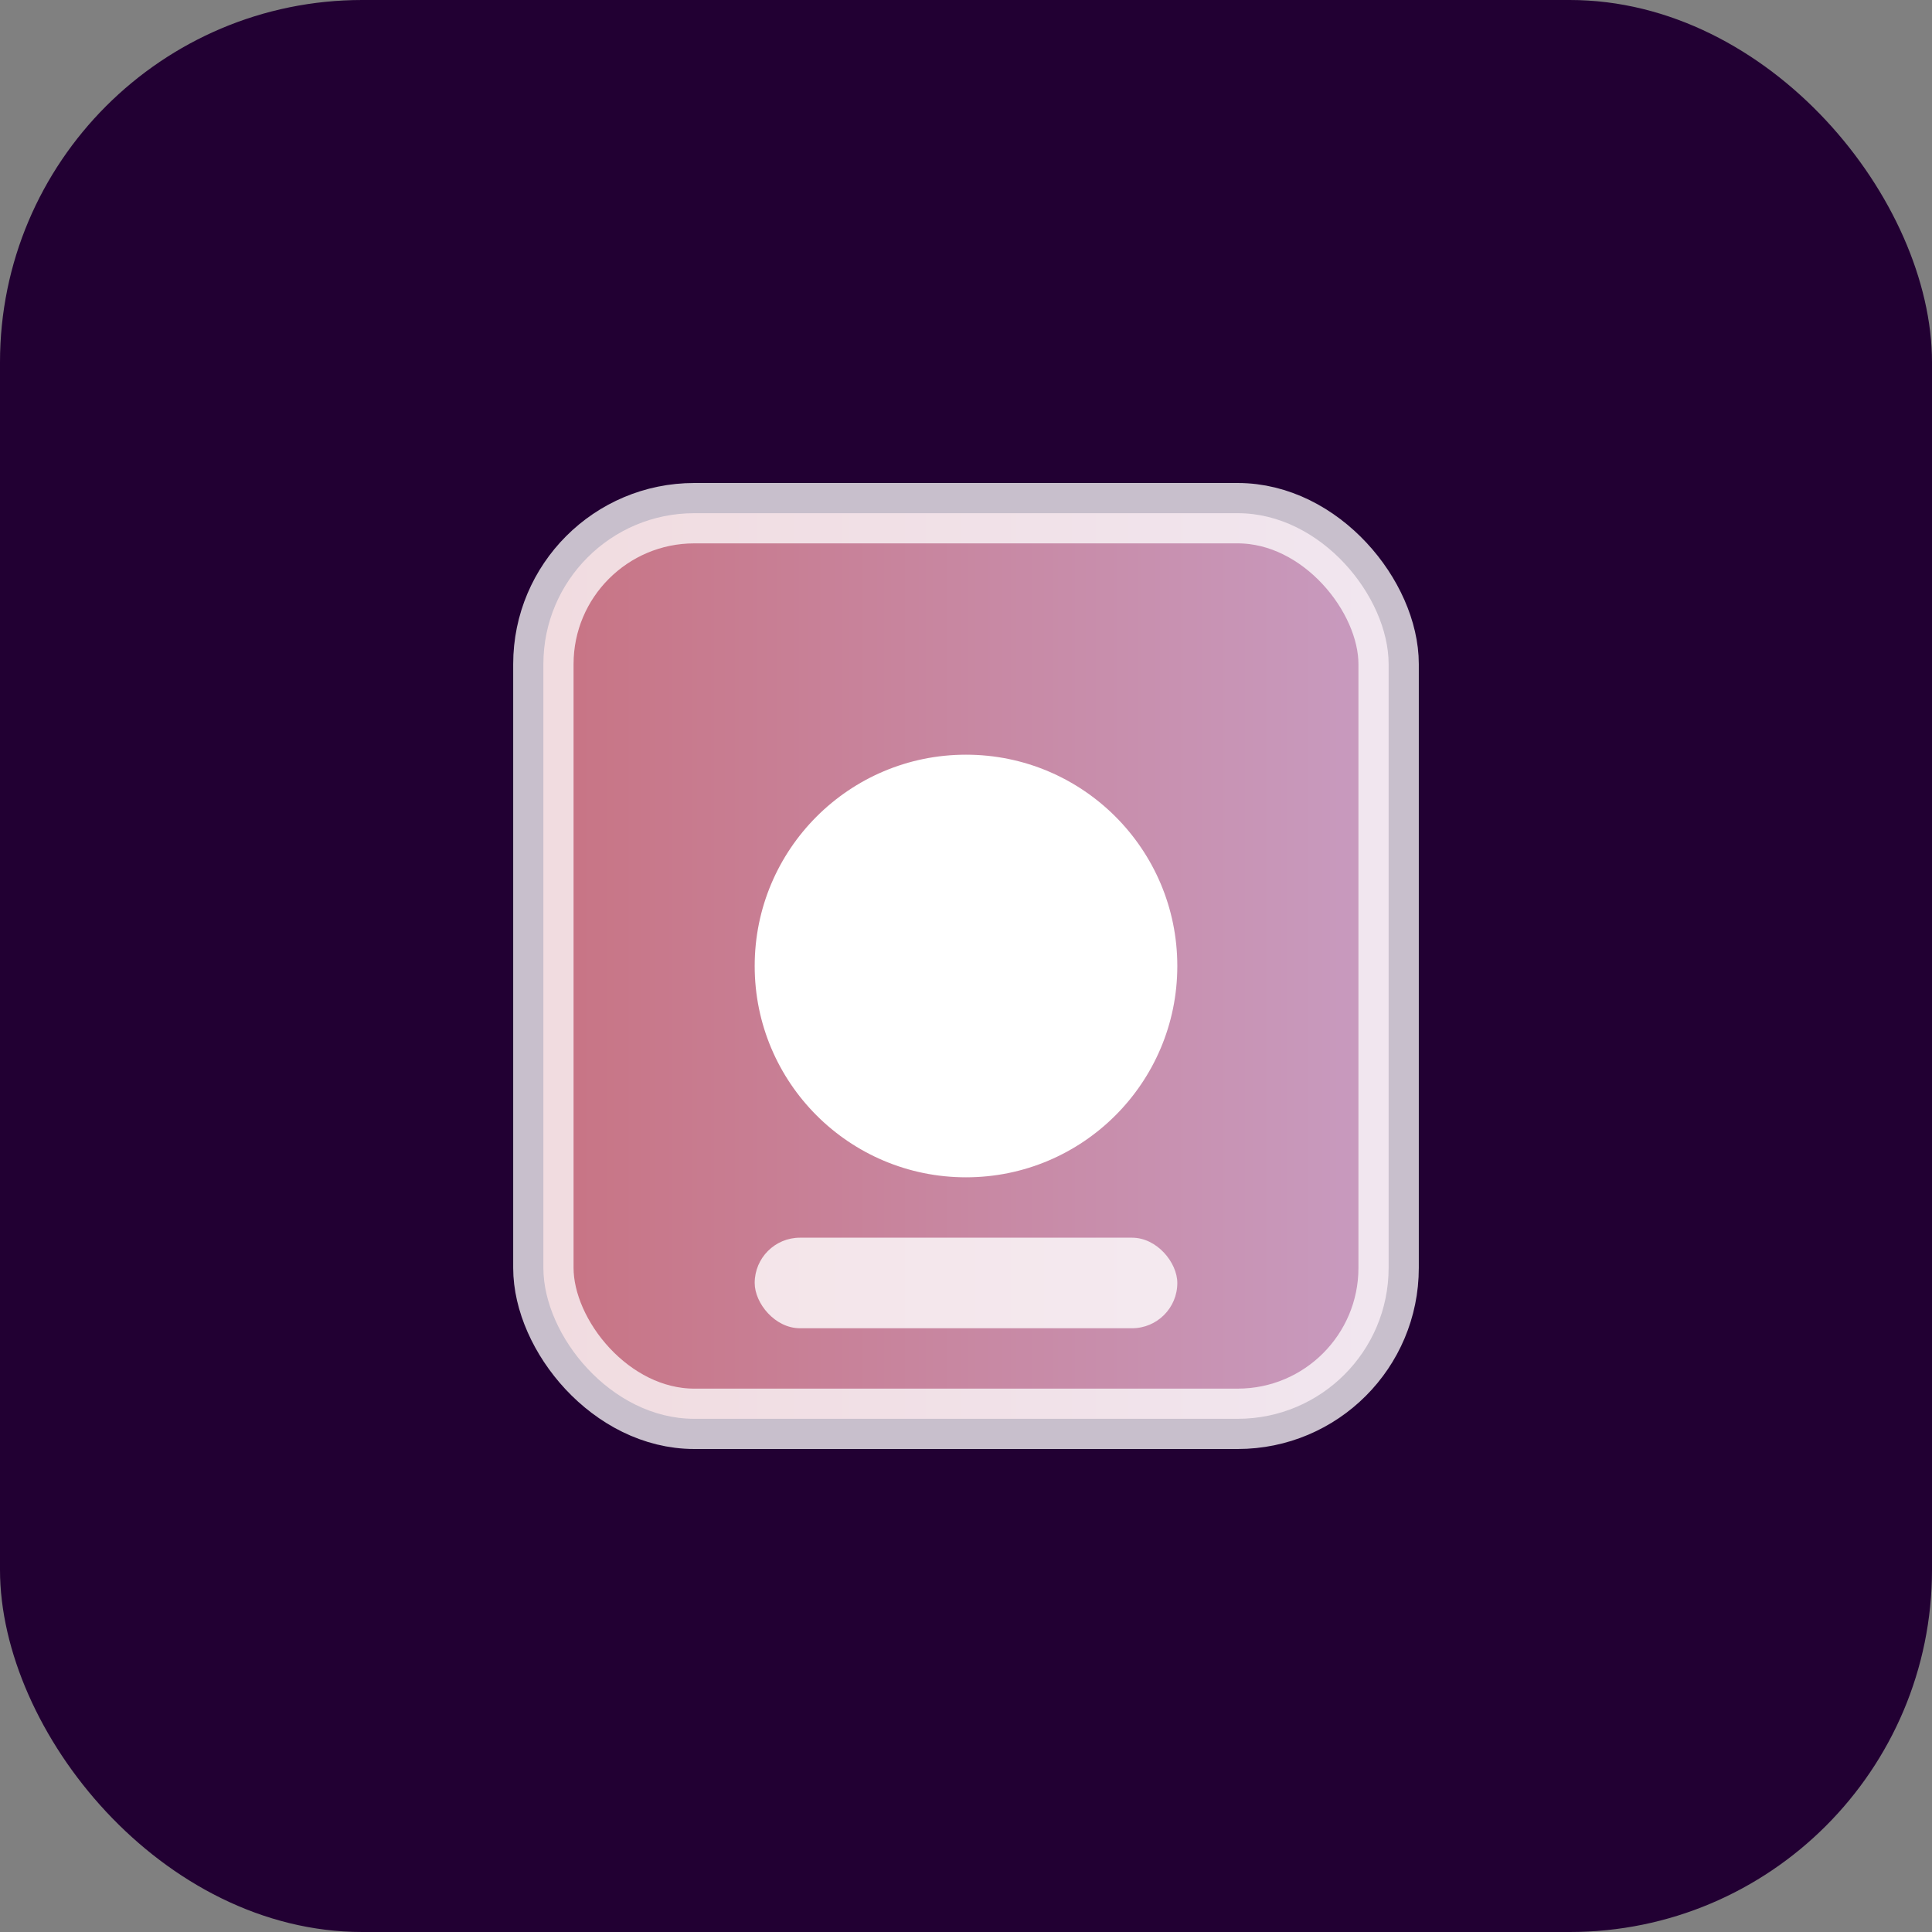
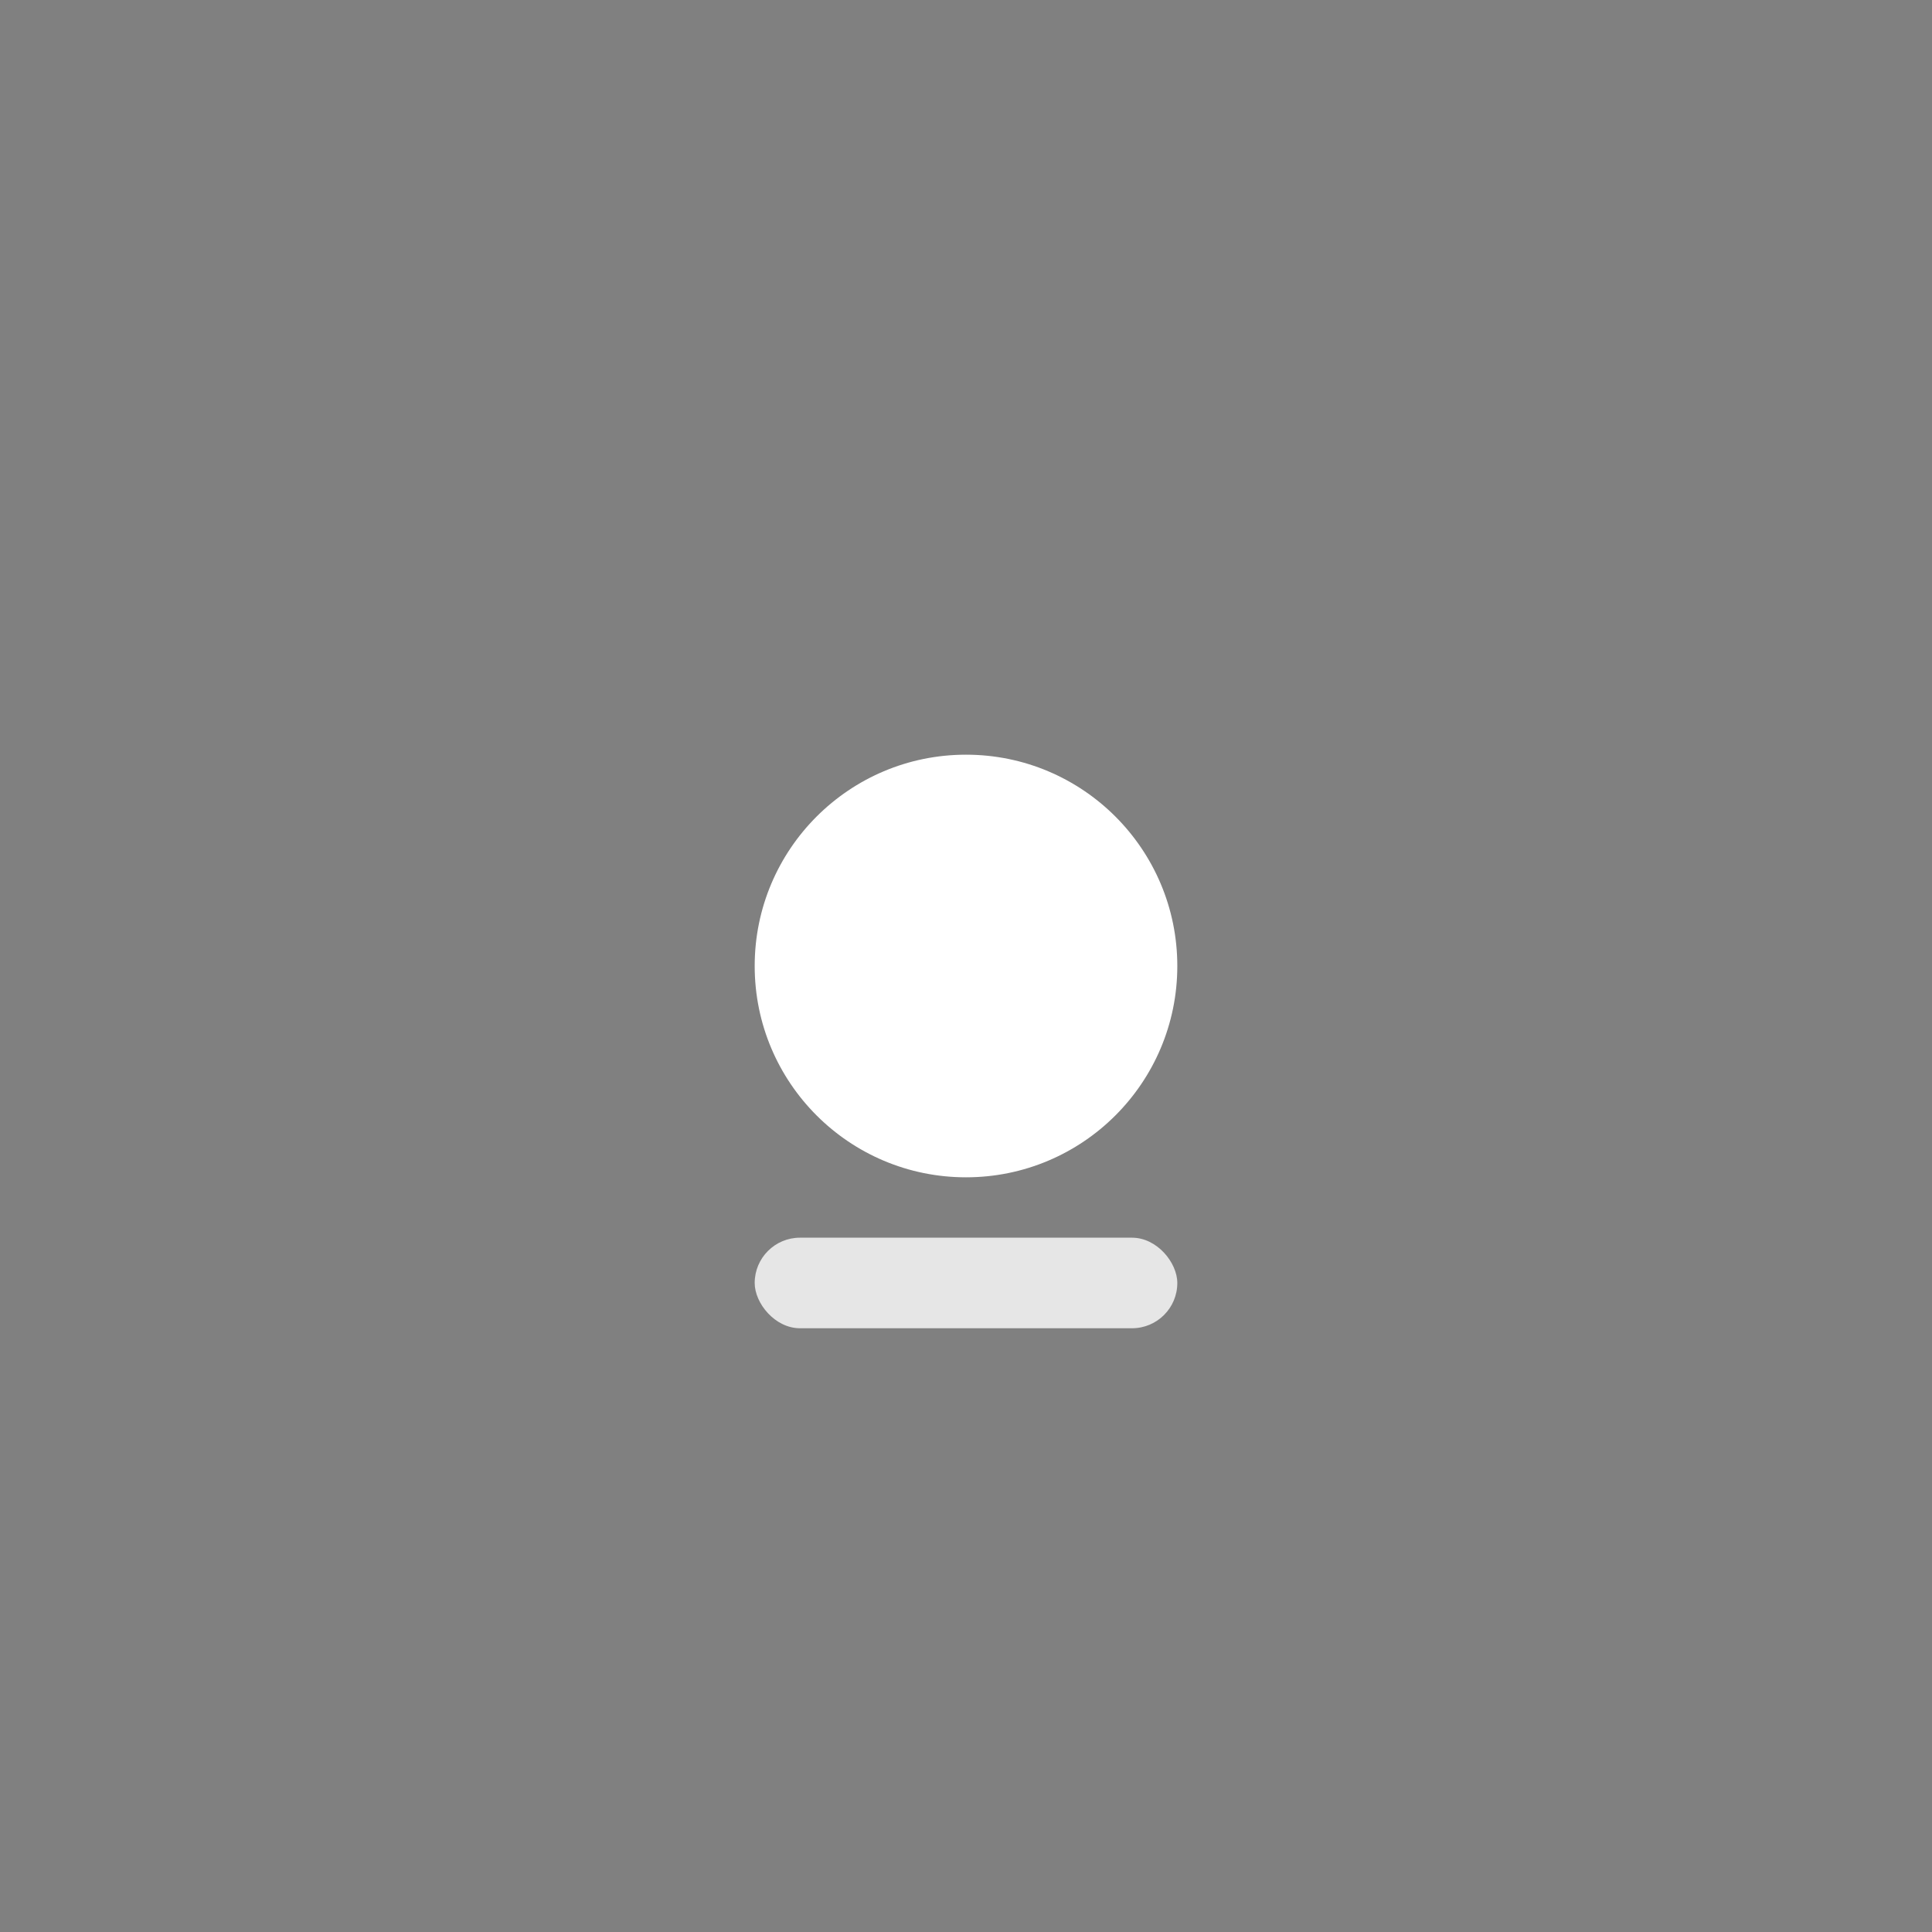
<svg xmlns="http://www.w3.org/2000/svg" viewBox="0 0 256 256" width="256" height="256">
  <rect x="0" y="0" width="256" height="256" fill="#808080" stroke="none" />
  <defs>
    <linearGradient id="grad-backstage" x1="0%" y1="0%" x2="100%" y2="0%">
      <stop offset="0%" stop-color="#ff9a9e" />
      <stop offset="100%" stop-color="#fecfef" />
    </linearGradient>
  </defs>
-   <rect width="256" height="256" rx="48" fill="#220033" />
-   <rect x="72" y="68" width="112" height="120" rx="20" fill="url(#grad-backstage)" opacity="0.75" stroke="#ffffff" stroke-width="8" />
  <circle cx="128" cy="128" r="28" fill="#ffffff" />
  <rect x="100" y="164" width="56" height="12" rx="6" fill="#ffffff" opacity="0.8" />
</svg>